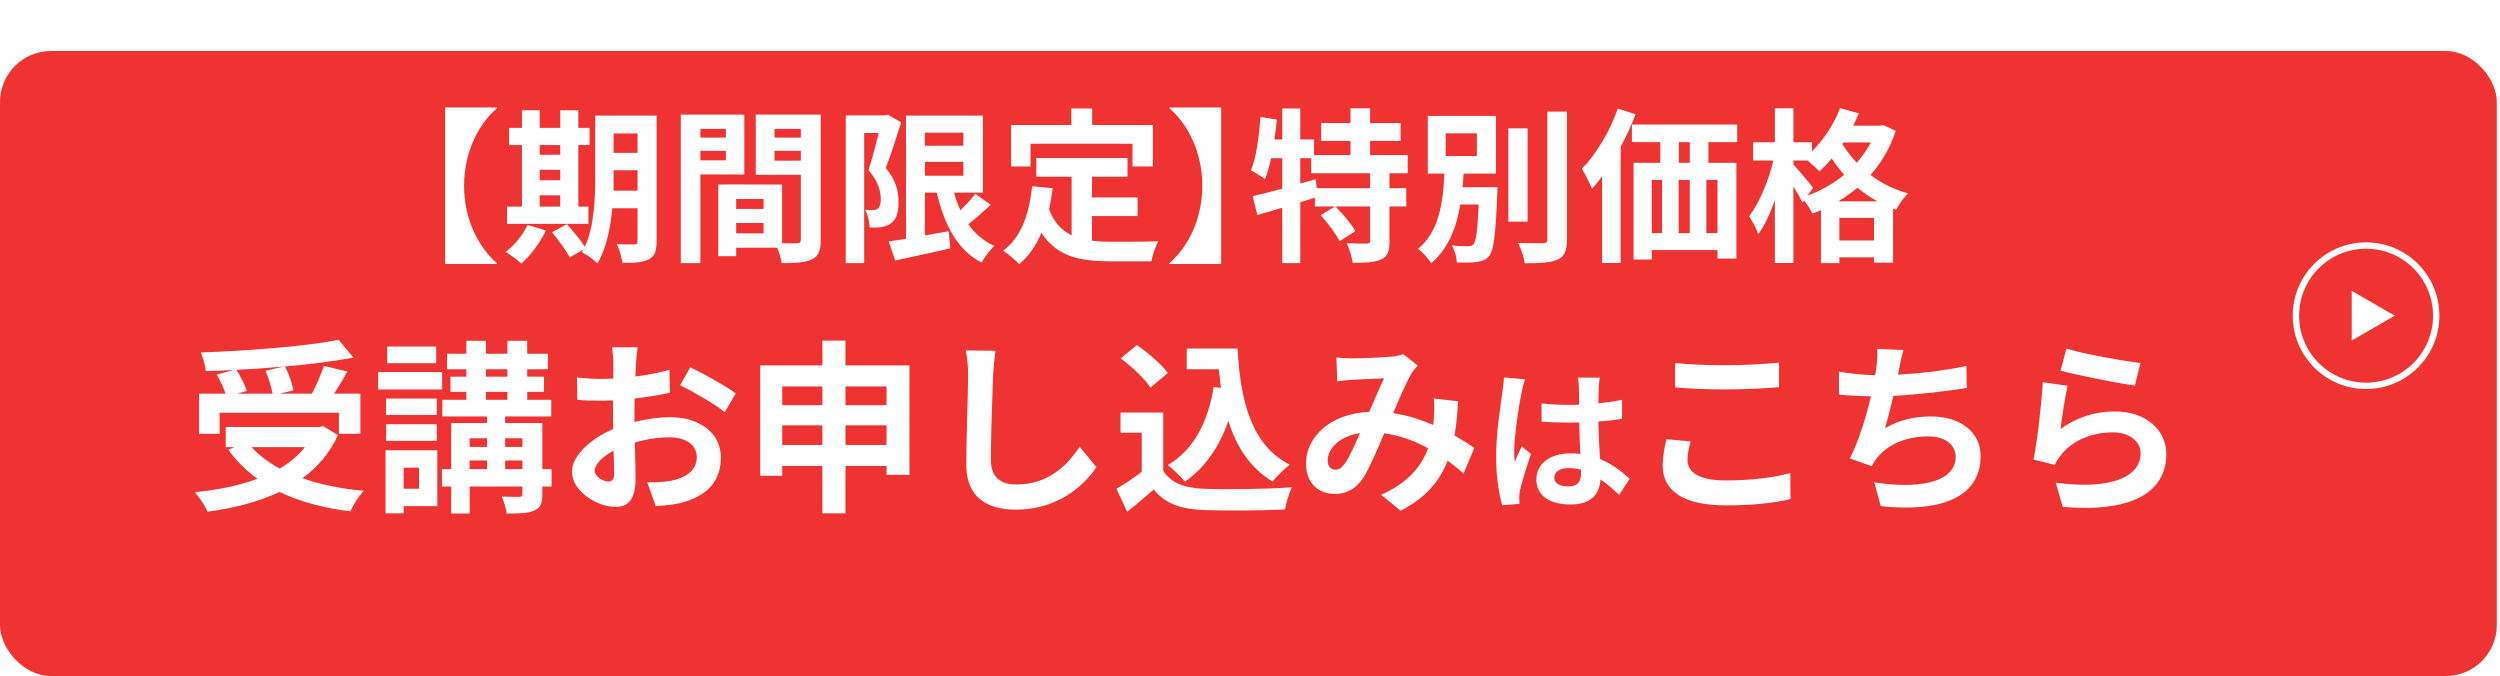
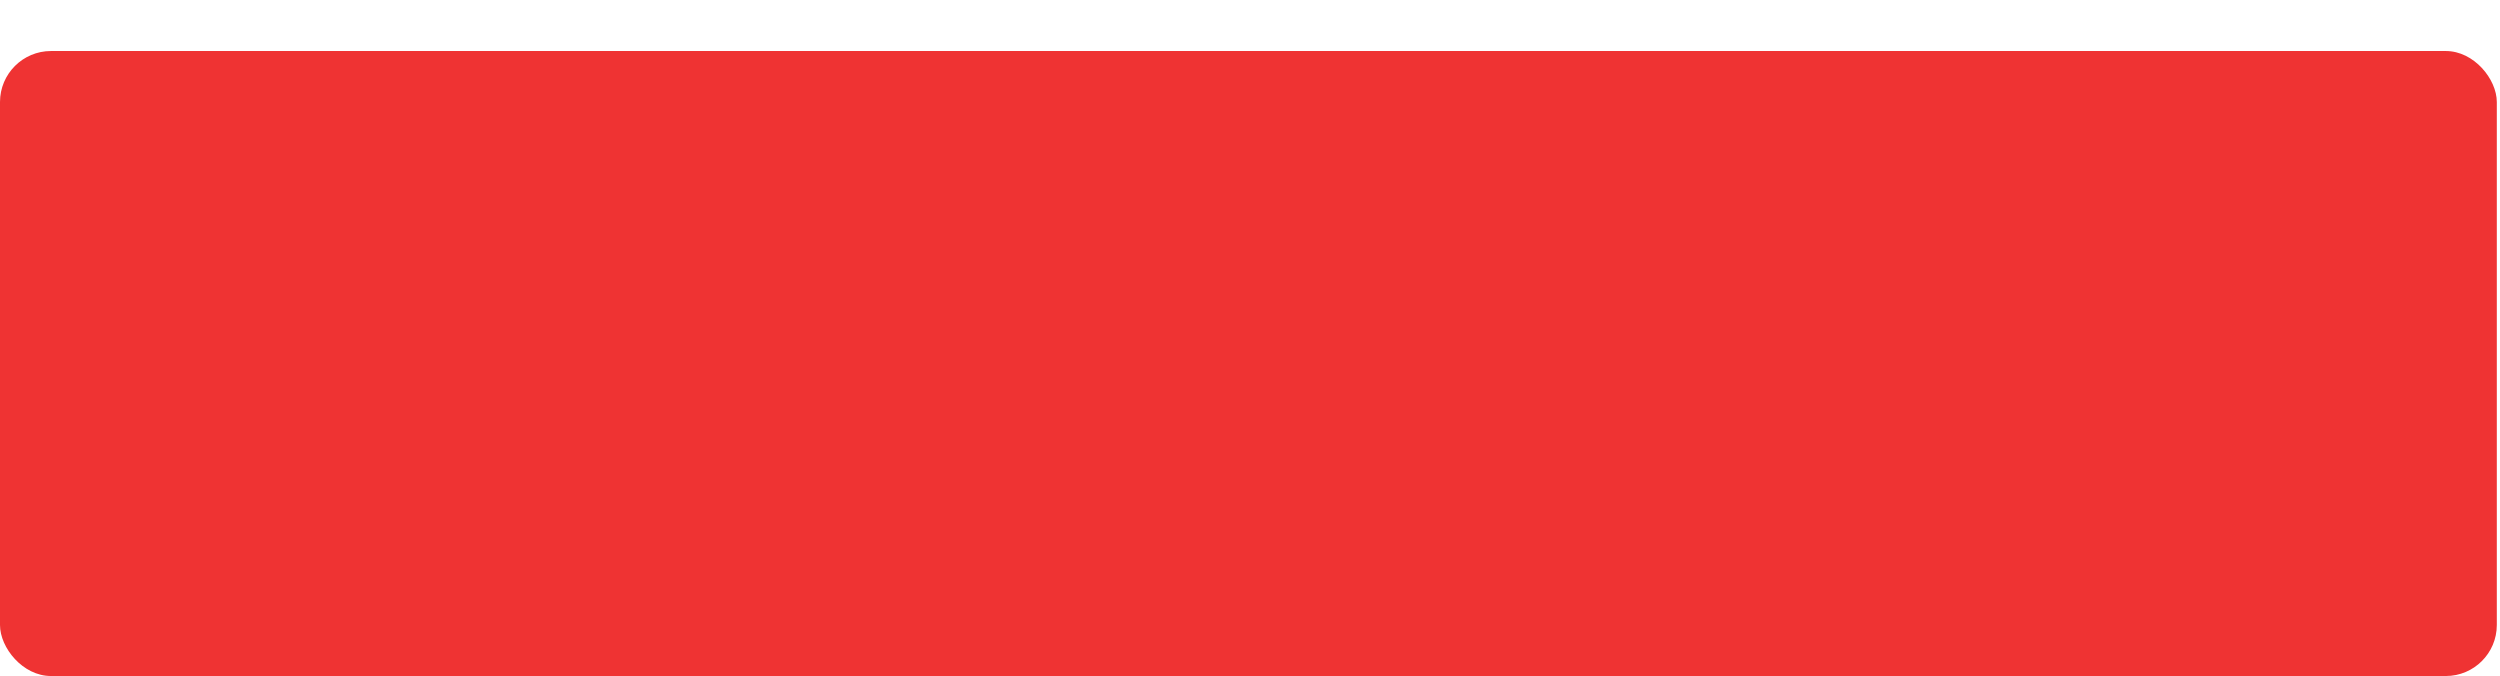
<svg xmlns="http://www.w3.org/2000/svg" width="392" height="106" viewBox="0 0 392 106" fill="none">
  <g filter="url(#filter0_d_132_25)">
    <rect width="391.5" height="98" rx="8" fill="#EF3333" />
  </g>
-   <circle cx="371" cy="49.5" r="11" stroke="white" />
-   <path d="M375.5 49.5L368.75 53.397L368.75 45.603L375.5 49.5Z" fill="white" />
-   <path d="M77.915 16.978C75.081 19.422 72.767 23.79 72.767 29.12C72.767 34.45 75.081 38.818 77.915 41.262V41.392H69.803V16.848H77.915V16.978ZM84.623 30.628V32.396H87.847V30.628H84.623ZM87.847 22.75H84.623V24.258H87.847V22.75ZM84.623 26.624V28.262H87.847V26.624H84.623ZM92.267 32.396V35.1H79.501V32.396H81.841V22.75H79.813V20.046H81.841V17.29H84.623V20.046H87.847V17.29H90.681V20.046H92.449V22.75H90.681V32.396H92.267ZM82.725 35.282L85.611 36.14C84.701 38.038 83.167 40.066 81.763 41.34C81.191 40.794 79.995 39.91 79.293 39.494C80.645 38.48 81.997 36.842 82.725 35.282ZM96.193 29.9H99.963V26.702H96.219V27.664C96.219 28.34 96.219 29.094 96.193 29.9ZM99.963 20.93H96.219V23.972H99.963V20.93ZM102.953 18.122V37.83C102.953 39.364 102.667 40.17 101.757 40.664C100.847 41.158 99.521 41.236 97.597 41.21C97.493 40.404 97.103 39.052 96.713 38.272C97.831 38.35 99.079 38.324 99.443 38.324C99.833 38.324 99.963 38.194 99.963 37.778V32.656H96.011C95.725 35.724 95.075 38.974 93.671 41.314C93.177 40.768 91.903 39.832 91.227 39.572C91.305 39.416 91.409 39.286 91.487 39.13L89.329 40.352C88.809 39.338 87.561 37.622 86.547 36.426L88.887 35.152C89.823 36.192 91.045 37.622 91.695 38.688C93.203 35.438 93.333 31.044 93.333 27.664V18.122H102.953ZM113.821 20.202H109.817V21.58H113.821V20.202ZM109.817 25.142H113.821V23.66H109.817V25.142ZM116.707 27.352H109.817V41.262H106.749V17.966H116.707V27.352ZM121.439 25.194H125.573V23.66H121.439V25.194ZM125.573 20.202H121.439V21.58H125.573V20.202ZM115.433 36.582H119.723V34.97H115.433V36.582ZM119.723 32.76V31.2H115.433V32.76H119.723ZM128.693 17.966V37.596C128.693 39.26 128.355 40.17 127.315 40.664C126.301 41.184 124.793 41.262 122.557 41.262C122.479 40.612 122.193 39.65 121.881 38.844H115.433V40.17H112.625V28.938H113.899V28.912L122.635 28.938V38.142C123.649 38.168 124.611 38.168 124.949 38.142C125.417 38.142 125.573 37.986 125.573 37.57V27.404H118.501V17.966H128.693ZM139.197 17.966L141.303 19.188C140.575 21.45 139.691 24.31 138.885 26.338C140.575 28.34 140.887 30.134 140.887 31.642C140.913 33.358 140.523 34.45 139.691 35.022C139.275 35.36 138.729 35.516 138.157 35.62C137.637 35.698 137.013 35.672 136.363 35.672C136.337 34.892 136.103 33.696 135.661 32.916C136.155 32.942 136.545 32.942 136.883 32.942C137.169 32.942 137.403 32.864 137.637 32.708C137.949 32.474 138.105 31.98 138.105 31.252C138.105 30.03 137.715 28.418 136.181 26.676C136.727 25.012 137.325 22.672 137.793 20.852H135.505V41.262H132.619V18.096H138.755L139.197 17.966ZM145.021 25.376V27.56H151.053V25.376H145.021ZM151.053 20.8H145.021V22.854H151.053V20.8ZM152.925 30.394L155.343 32.11C154.225 33.176 152.951 34.294 151.833 35.152C152.873 36.634 154.225 37.804 155.915 38.558C155.239 39.182 154.329 40.352 153.913 41.184C150.091 39.156 148.063 35.282 146.893 30.212H145.021V36.92C146.243 36.712 147.517 36.478 148.765 36.244L148.999 38.948C146.009 39.65 142.811 40.3 140.367 40.846L139.353 37.856C140.133 37.752 141.043 37.596 142.057 37.44V18.122H154.121V30.212H149.597C149.857 31.174 150.195 32.11 150.585 32.968C151.443 32.136 152.327 31.2 152.925 30.394ZM161.583 22.542V26.104H158.541V19.604H167.979V17.004H171.255V19.604H180.771V26.104H177.573V22.542H161.583ZM171.229 33.878V37.752C172.165 37.856 173.153 37.908 174.193 37.908C175.597 37.908 179.887 37.908 181.629 37.83C181.187 38.584 180.693 40.066 180.537 40.976H174.037C169.253 40.976 165.691 40.196 163.299 36.504C162.467 38.48 161.323 40.144 159.841 41.418C159.321 40.872 158.021 39.78 157.293 39.312C160.101 37.232 161.375 33.644 161.843 29.198L165.067 29.51C164.911 30.68 164.729 31.772 164.495 32.812C165.275 34.892 166.497 36.14 168.031 36.894V27.716H162.493V24.778H176.793V27.716H171.229V30.966H178.379V33.878H171.229ZM191.483 41.392H183.371V41.262C186.205 38.818 188.519 34.45 188.519 29.12C188.519 23.79 186.205 19.422 183.371 16.978V16.848H191.483V41.392ZM214.831 29.51V27.17H205.601V24.804H203.885V28.782L206.277 28.106L206.485 29.51H214.831ZM220.733 27.17H217.873V29.51H220.499V32.37H217.873V37.804C217.873 39.364 217.613 40.196 216.573 40.69C215.507 41.158 214.051 41.21 212.101 41.21C211.997 40.326 211.581 39 211.165 38.142C212.465 38.194 213.869 38.194 214.285 38.194C214.727 38.168 214.831 38.09 214.831 37.752V32.37H209.397C210.541 33.514 211.893 35.1 212.517 36.244L210.047 37.83C209.527 36.712 208.201 34.996 207.083 33.748L209.319 32.37H206.173V30.992C205.419 31.226 204.639 31.486 203.885 31.72V41.262H201.051V32.578C199.647 32.994 198.321 33.384 197.151 33.722L196.423 30.758C197.697 30.472 199.309 30.056 201.051 29.588V24.804H199.309C199.049 26.052 198.711 27.17 198.347 28.106C197.879 27.716 196.761 27.014 196.163 26.702C196.995 24.622 197.411 21.398 197.645 18.33L200.219 18.746C200.115 19.786 199.985 20.826 199.829 21.866H201.051V17.004H203.885V21.866H206.043V24.31H211.763V22.1H207.161V19.292H211.763V16.978H214.831V19.292H219.615V22.1H214.831V24.31H220.733V27.17ZM226.687 20.904V24.466H231.575V20.904H226.687ZM229.339 29.354H234.799C234.799 29.354 234.773 30.108 234.773 30.472C234.513 36.738 234.227 39.234 233.525 40.118C233.005 40.742 232.407 40.976 231.575 41.08C230.873 41.184 229.677 41.21 228.429 41.158C228.403 40.352 228.091 39.234 227.649 38.48C228.689 38.61 229.729 38.61 230.197 38.61C230.587 38.61 230.821 38.558 231.055 38.272C231.445 37.83 231.679 36.166 231.861 32.058H228.975C228.377 35.62 227.155 38.948 224.399 41.288C223.957 40.508 223.073 39.546 222.345 39.026C225.751 36.218 226.271 31.538 226.479 27.222H223.879V18.174H234.565V27.222H229.495C229.443 27.924 229.391 28.652 229.339 29.354ZM239.531 20.124V34.762H236.515V20.124H239.531ZM242.625 17.498H245.693V37.518C245.693 39.338 245.329 40.196 244.263 40.69C243.197 41.184 241.455 41.288 239.089 41.288C238.959 40.378 238.491 38.948 238.023 38.09C239.713 38.142 241.377 38.142 241.923 38.142C242.417 38.142 242.625 37.986 242.625 37.518V17.498ZM253.675 17.03L256.457 17.914C255.807 19.63 255.001 21.372 254.117 23.036V41.236H251.205V27.664C250.685 28.366 250.165 29.016 249.619 29.588C249.333 28.86 248.527 27.222 248.033 26.468C250.269 24.206 252.401 20.618 253.675 17.03ZM264.959 25.532V22.282H263.243V25.532H264.959ZM269.301 36.556V28.21H267.559V36.556H269.301ZM259.005 28.21V36.556H260.617V28.21H259.005ZM264.959 28.21H263.217V36.556H264.959V28.21ZM272.395 22.282H267.871V25.532H272.265V40.534H269.301V39.208H259.005V40.69H256.145V25.532H260.331V22.282H255.885V19.526H272.395V22.282ZM288.255 31.564H294.365C293.221 30.94 292.181 30.212 291.245 29.432C290.309 30.238 289.321 30.94 288.255 31.564ZM288.411 37.7H293.845V34.164H288.411V37.7ZM284.303 29.458L283.419 30.68C285.499 29.9 287.475 28.808 289.165 27.404C288.437 26.572 287.787 25.714 287.215 24.856C286.591 25.61 285.941 26.286 285.291 26.858C284.901 26.442 284.095 25.714 283.419 25.168H281.209V25.792C281.911 26.546 283.861 28.86 284.303 29.458ZM293.351 22.334H289.087L288.905 22.594C289.503 23.582 290.231 24.57 291.141 25.506C291.999 24.544 292.753 23.478 293.351 22.334ZM295.301 19.604L297.251 20.514C296.367 23.218 295.015 25.506 293.299 27.43C294.937 28.678 296.913 29.692 299.175 30.316C298.551 30.914 297.693 32.136 297.303 32.89L296.835 32.708V41.184H293.845V40.352H288.411V41.262H285.525V32.942C285.083 33.15 284.641 33.332 284.199 33.488C283.913 32.89 283.367 32.058 282.873 31.434L282.639 31.772C282.327 31.122 281.781 30.16 281.209 29.25V41.236H278.297V31.382C277.569 33.462 276.685 35.386 275.697 36.712C275.411 35.854 274.735 34.658 274.267 33.904C275.853 31.85 277.335 28.262 278.063 25.168H274.891V22.308H278.297V16.978H281.209V22.308H284.121V23.712C285.967 21.918 287.579 19.448 288.515 16.952L291.453 17.758C291.193 18.408 290.907 19.058 290.595 19.708H294.781L295.301 19.604Z" fill="white" />
-   <path d="M41.629 58.135L44.5 57.468C42.064 57.7 39.541 57.874 37.076 57.99C37.743 59.063 38.41 60.368 38.7 61.296L37.192 61.731H42.731C42.557 60.716 42.122 59.266 41.629 58.135ZM34.437 64.718V68.024H31.218V61.731H35.365C35.075 60.832 34.524 59.672 34.002 58.744L36.583 58.019C35.133 58.106 33.654 58.164 32.262 58.193C32.204 57.323 31.798 56.018 31.479 55.264C39.106 55.003 47.835 54.307 53.113 53.292L55.433 56.076C52.301 56.656 48.56 57.12 44.703 57.468C45.283 58.628 45.834 60.165 46.008 61.209L43.862 61.731H48.908C49.604 60.397 50.358 58.686 50.793 57.381L54.476 58.251C53.809 59.469 53.055 60.658 52.388 61.731H56.506V68.024H53.142V64.718H34.437ZM47.806 70.112H39.454C40.643 71.417 42.122 72.519 43.862 73.476C45.399 72.548 46.762 71.446 47.806 70.112ZM50.677 66.806L52.997 68.227C51.692 71.069 49.778 73.273 47.429 74.984C50.213 75.97 53.461 76.637 57.028 76.956C56.303 77.739 55.375 79.247 54.911 80.175C50.706 79.653 46.965 78.667 43.833 77.13C40.498 78.725 36.641 79.682 32.552 80.233C32.204 79.421 31.247 77.884 30.522 77.188C34.147 76.811 37.511 76.144 40.382 75.071C38.613 73.824 37.076 72.287 35.8 70.518L36.757 70.112H35.394V66.951H50.039L50.677 66.806ZM68.396 54.336V56.946H60.711V54.336H68.396ZM69.324 58.338V61.064H59.29V58.338H69.324ZM68.483 62.485V65.066H60.537V62.485H68.483ZM60.537 69.126V66.516H68.483V69.126H60.537ZM65.699 73.331H63.292V76.637H65.699V73.331ZM68.57 70.605V79.363H63.292V80.494H60.45V70.605H68.57ZM79.213 73.563H81.91V72.2H79.213V73.563ZM73.645 72.2V73.563H76.371V72.2H73.645ZM76.371 68.72H73.645V70.083H76.371V68.72ZM81.91 68.72H79.213V70.083H81.91V68.72ZM76.197 61.441V62.688H79.561V61.441H76.197ZM76.197 57.903V59.063H79.561V57.903H76.197ZM86.492 73.563V76.289H85.042V77.478C85.042 78.928 84.752 79.624 83.766 80.059C82.809 80.494 81.388 80.523 79.445 80.523C79.358 79.711 79.01 78.609 78.662 77.855C79.793 77.913 81.069 77.913 81.417 77.913C81.794 77.884 81.91 77.797 81.91 77.449V76.289H73.645V80.523H70.745V76.289H69.295V73.563H70.745V66.342H76.371V65.298H69.353V62.688H73.123V61.441H70.629V59.063H73.123V57.903H70.107V55.467H73.123V53.437H76.197V55.467H79.561V53.437H82.664V55.467H85.912V57.903H82.664V59.063H85.303V61.441H82.664V62.688H86.434V65.298H79.213V66.342H85.042V73.563H86.492ZM99.977 54.452C99.89 54.974 99.774 56.221 99.716 56.975C99.687 57.613 99.658 58.309 99.629 59.034C101.543 58.802 103.457 58.425 104.965 57.99L105.052 61.586C103.399 61.963 101.398 62.253 99.513 62.485C99.484 63.355 99.484 64.254 99.484 65.095C99.484 65.443 99.484 65.791 99.484 66.168C101.456 65.675 103.457 65.414 105.052 65.414C109.518 65.414 113.027 67.734 113.027 71.736C113.027 75.158 111.229 77.739 106.618 78.899C105.284 79.189 104.008 79.276 102.819 79.363L101.485 75.622C102.79 75.622 104.037 75.593 105.052 75.419C107.401 74.984 109.257 73.824 109.257 71.707C109.257 69.735 107.517 68.575 104.994 68.575C103.196 68.575 101.311 68.865 99.542 69.387C99.6 71.678 99.658 73.94 99.658 74.926C99.658 78.522 98.382 79.479 96.468 79.479C93.655 79.479 89.682 77.043 89.682 73.969C89.682 71.446 92.582 68.807 96.149 67.27C96.12 66.574 96.12 65.878 96.12 65.211C96.12 64.399 96.12 63.587 96.12 62.775C95.569 62.804 95.047 62.833 94.583 62.833C92.64 62.833 91.509 62.804 90.523 62.688L90.465 59.179C92.176 59.382 93.423 59.411 94.467 59.411C94.989 59.411 95.569 59.382 96.149 59.353C96.178 58.338 96.178 57.497 96.178 57.004C96.178 56.395 96.062 54.974 95.975 54.452H99.977ZM108.242 57.584C110.475 58.657 113.839 60.571 115.376 61.673L113.636 64.631C112.244 63.442 108.445 61.267 106.647 60.397L108.242 57.584ZM93.249 73.824C93.249 74.723 94.612 75.506 95.366 75.506C95.888 75.506 96.294 75.274 96.294 74.288C96.294 73.563 96.265 72.229 96.207 70.663C94.438 71.62 93.249 72.809 93.249 73.824ZM132.573 69.764H139.011V66.69H132.573V69.764ZM122.655 69.764H128.948V66.69H122.655V69.764ZM128.948 60.6H122.655V63.529H128.948V60.6ZM139.011 60.6H132.573V63.529H139.011V60.6ZM132.573 57.294H142.607V74.462H139.011V73.07H132.573V80.494H128.948V73.07H122.655V74.607H119.204V57.294H128.948V53.408H132.573V57.294ZM156.092 55.003C155.918 56.221 155.773 57.7 155.715 58.86C155.599 61.992 155.367 68.488 155.367 72.084C155.367 75.013 157.107 75.97 159.369 75.97C164.154 75.97 167.199 73.215 169.287 70.054L171.926 73.244C170.07 76.028 165.952 79.914 159.34 79.914C154.584 79.914 151.51 77.826 151.51 72.867C151.51 68.981 151.8 61.354 151.8 58.86C151.8 57.497 151.684 56.105 151.423 54.945L156.092 55.003ZM190.312 60.658L191.443 60.832C191.327 59.875 191.211 58.889 191.124 57.903H186.078V54.655H194.053C194.488 62.862 196.228 69.851 202.26 72.867C201.448 73.447 200.201 74.665 199.563 75.506C195.996 73.389 193.879 70.054 192.603 65.994C191.153 70.141 188.949 73.331 185.788 75.535C185.266 74.868 183.932 73.534 183.12 72.925C187.18 70.518 189.413 66.197 190.312 60.658ZM183.12 58.483L180.394 60.774C179.495 59.382 177.436 57.468 175.725 56.192L178.277 54.104C180.017 55.322 182.134 57.12 183.12 58.483ZM182.395 64.689V73.795C183.584 75.738 185.759 76.521 188.775 76.637C192.168 76.782 198.693 76.695 202.55 76.405C202.173 77.217 201.651 78.899 201.477 79.885C197.997 80.059 192.168 80.117 188.717 79.972C185.15 79.827 182.772 79.015 180.887 76.753C179.611 77.884 178.335 79.015 176.74 80.233L175.058 76.637C176.305 75.912 177.755 74.955 179.031 73.969V67.85H175.696V64.689H182.395ZM209.539 56.047C210.322 56.134 211.308 56.192 211.946 56.192C213.599 56.192 216.673 56.047 218.036 55.931C218.761 55.902 219.515 55.728 220.008 55.525L222.328 57.323C221.922 57.758 221.574 58.135 221.342 58.541C220.588 59.788 219.486 62.311 218.442 64.776C220.704 65.124 222.85 65.82 224.735 66.632C224.764 66.284 224.793 65.965 224.822 65.646C224.909 64.515 224.909 63.355 224.822 62.485L228.621 62.92C228.505 64.863 228.36 66.661 228.07 68.285C229.288 68.981 230.332 69.648 231.173 70.228L229.491 74.259C228.737 73.563 227.896 72.896 226.997 72.229C225.721 75.506 223.517 78.058 219.631 80.088L216.557 77.565C220.936 75.68 222.966 72.925 223.923 70.286C221.864 69.155 219.544 68.285 217.05 67.937C216.006 70.402 214.788 73.302 213.773 74.897C212.613 76.637 211.221 77.449 209.249 77.449C206.697 77.449 204.783 75.68 204.783 72.751C204.783 68.256 208.872 64.834 214.701 64.573C215.513 62.659 216.354 60.687 217.021 59.324C215.861 59.382 213.367 59.469 212.033 59.556C211.453 59.585 210.438 59.672 209.684 59.788L209.539 56.047ZM208.176 72.2C208.176 73.157 208.727 73.65 209.394 73.65C209.974 73.65 210.38 73.36 210.902 72.635C211.656 71.562 212.439 69.735 213.251 67.908C210.003 68.401 208.176 70.373 208.176 72.2ZM243.709 74.88C243.709 75.864 244.669 76.272 245.941 76.272C247.405 76.272 247.909 75.504 247.909 74.088C247.909 73.968 247.909 73.824 247.909 73.656C247.285 73.488 246.637 73.392 245.989 73.392C244.621 73.392 243.709 73.968 243.709 74.88ZM250.837 59.208C250.765 59.664 250.717 60.24 250.693 60.768C250.669 61.296 250.645 62.184 250.621 63.24C251.941 63.12 253.189 62.928 254.341 62.688V65.688C253.189 65.856 251.941 66 250.621 66.096C250.669 68.424 250.789 70.344 250.885 71.976C252.877 72.792 254.389 74.016 255.541 75.072L253.885 77.592C252.877 76.656 251.917 75.816 250.957 75.168C250.813 77.472 249.517 79.104 246.277 79.104C242.965 79.104 240.901 77.712 240.901 75.192C240.901 72.768 242.965 71.088 246.229 71.088C246.781 71.088 247.309 71.112 247.789 71.184C247.741 69.696 247.645 67.944 247.621 66.24C247.045 66.264 246.469 66.264 245.917 66.264C244.501 66.264 243.133 66.216 241.717 66.12V63.264C243.085 63.408 244.477 63.48 245.917 63.48C246.469 63.48 247.045 63.48 247.597 63.456C247.597 62.28 247.573 61.296 247.573 60.792C247.573 60.432 247.501 59.688 247.405 59.208H250.837ZM239.125 59.472C238.933 59.952 238.645 61.176 238.573 61.608C238.213 63.216 237.421 68.496 237.421 70.896C237.421 71.376 237.445 71.976 237.517 72.456C237.829 71.616 238.237 70.8 238.597 69.984L240.061 71.184C239.389 73.152 238.621 75.6 238.333 76.896C238.261 77.232 238.213 77.76 238.213 78.024C238.213 78.264 238.237 78.672 238.261 79.008L235.549 79.224C235.045 77.544 234.589 74.808 234.589 71.544C234.589 67.92 235.309 63.384 235.573 61.536C235.669 60.864 235.789 59.952 235.813 59.184L239.125 59.472ZM262.655 56.917C264.801 57.149 267.498 57.265 270.543 57.265C273.414 57.265 276.72 57.091 278.953 56.859V60.716C276.923 60.89 273.327 61.064 270.572 61.064C267.527 61.064 265.004 60.948 262.655 60.745V56.917ZM265.091 69.213C264.801 70.257 264.598 71.156 264.598 72.142C264.598 73.998 266.367 75.332 270.543 75.332C274.458 75.332 278.17 74.897 280.722 74.172L280.751 78.261C278.228 78.87 274.748 79.247 270.688 79.247C264.047 79.247 260.712 77.014 260.712 73.041C260.712 71.359 261.06 69.938 261.292 68.865L265.091 69.213ZM298.47 54.887C298.151 55.902 297.977 56.888 297.774 57.845C297.716 58.106 297.658 58.425 297.6 58.744C300.906 58.57 304.821 58.135 308.33 57.381L308.388 60.832C305.372 61.325 300.761 61.876 296.875 62.079C296.469 63.848 296.005 65.704 295.57 67.125C297.919 65.82 300.181 65.298 302.762 65.298C307.46 65.298 310.563 67.792 310.563 71.504C310.563 78.029 304.27 80.378 294.903 79.363L293.888 75.622C300.239 76.666 306.648 75.883 306.648 71.62C306.648 69.88 305.169 68.43 302.327 68.43C298.992 68.43 296.034 69.619 294.294 71.823C293.975 72.229 293.772 72.606 293.482 73.099L290.06 71.881C291.452 69.184 292.612 65.327 293.366 62.137C291.539 62.108 289.828 62.021 288.349 61.876V58.28C290.089 58.57 292.264 58.802 294.033 58.831C294.091 58.396 294.149 57.99 294.207 57.642C294.381 56.395 294.41 55.67 294.352 54.713L298.47 54.887ZM324.019 54.655C326.774 55.525 333.096 56.627 335.619 56.917L334.749 60.455C331.82 60.078 325.353 58.715 323.091 58.135L324.019 54.655ZM324.193 60.484C323.816 62.079 323.294 65.617 323.091 67.27C325.73 65.356 328.601 64.515 331.646 64.515C336.721 64.515 339.679 67.647 339.679 71.156C339.679 76.434 335.503 80.494 323.439 79.479L322.337 75.68C331.037 76.869 335.648 74.752 335.648 71.069C335.648 69.184 333.85 67.792 331.327 67.792C328.05 67.792 325.092 69.01 323.265 71.214C322.743 71.852 322.453 72.316 322.192 72.896L318.857 72.055C319.437 69.213 320.104 63.529 320.307 59.933L324.193 60.484Z" fill="white" />
  <defs>
    <filter id="filter0_d_132_25" x="0" y="0" width="391.5" height="106" filterUnits="userSpaceOnUse" color-interpolation-filters="sRGB">
      <feFlood flood-opacity="0" result="BackgroundImageFix" />
      <feColorMatrix in="SourceAlpha" type="matrix" values="0 0 0 0 0 0 0 0 0 0 0 0 0 0 0 0 0 0 127 0" result="hardAlpha" />
      <feOffset dy="8" />
      <feComposite in2="hardAlpha" operator="out" />
      <feColorMatrix type="matrix" values="0 0 0 0 0.775 0 0 0 0 0.163 0 0 0 0 0.163 0 0 0 1 0" />
      <feBlend mode="normal" in2="BackgroundImageFix" result="effect1_dropShadow_132_25" />
      <feBlend mode="normal" in="SourceGraphic" in2="effect1_dropShadow_132_25" result="shape" />
    </filter>
  </defs>
</svg>